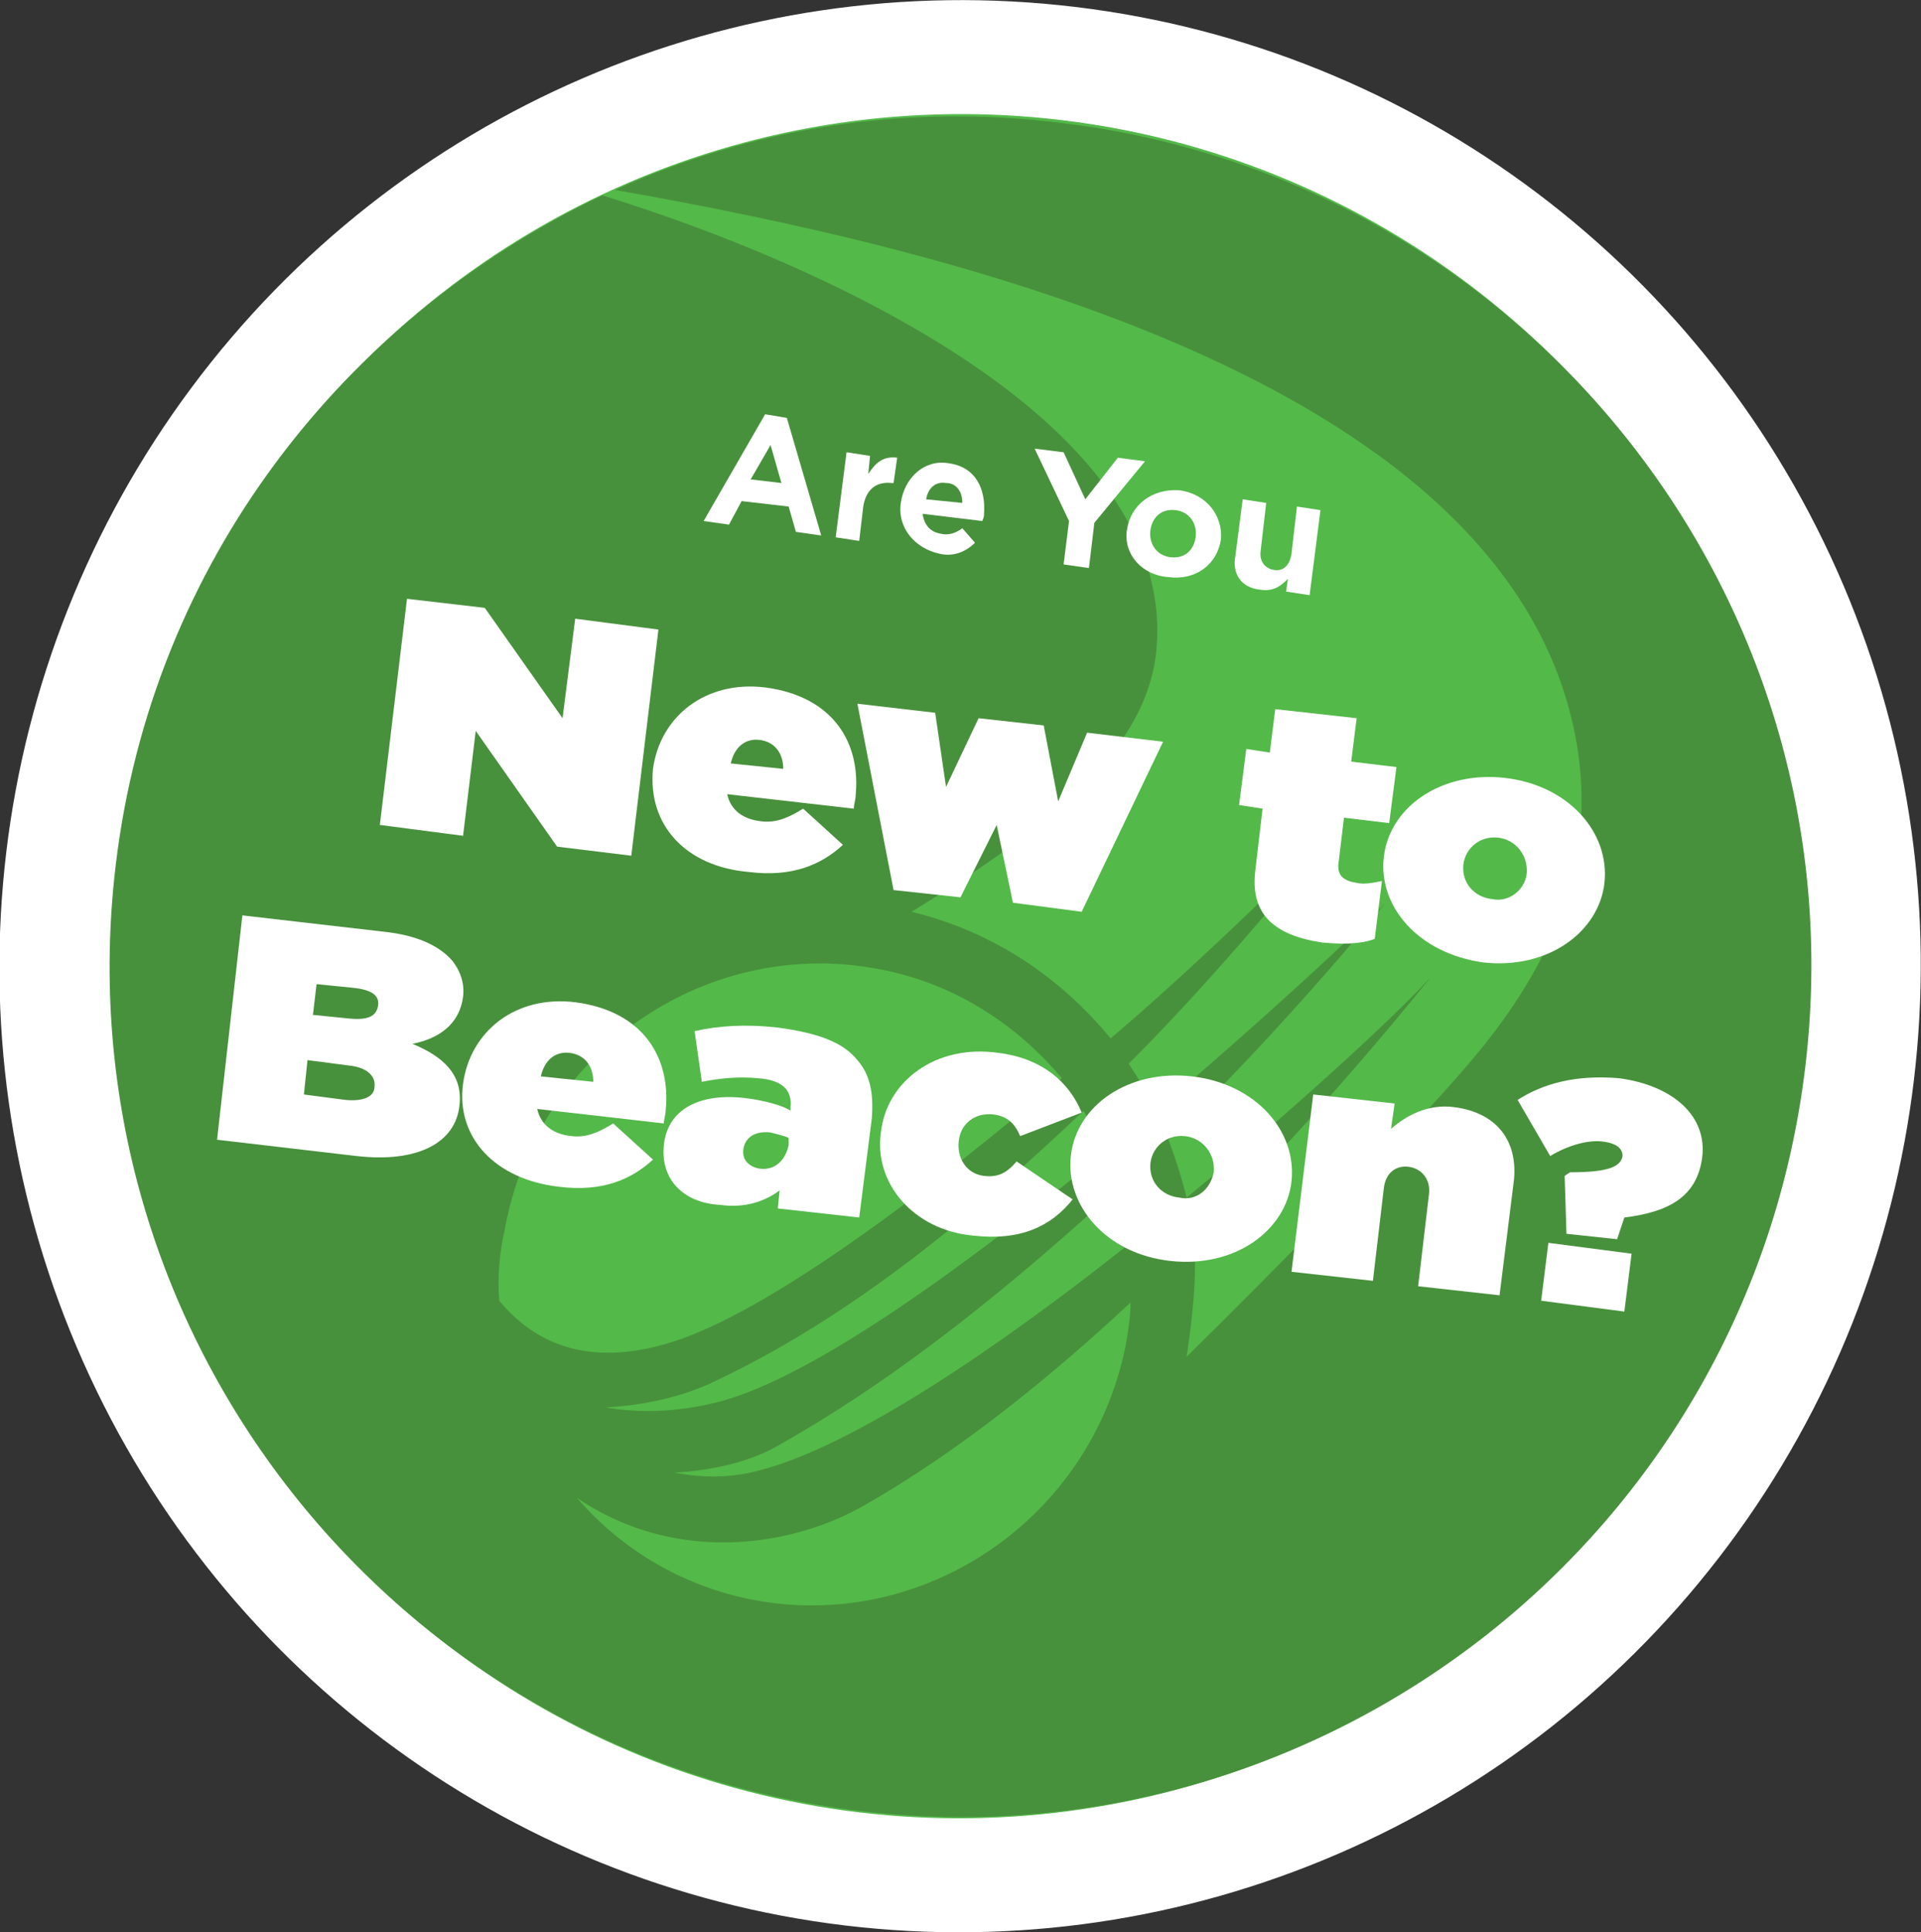
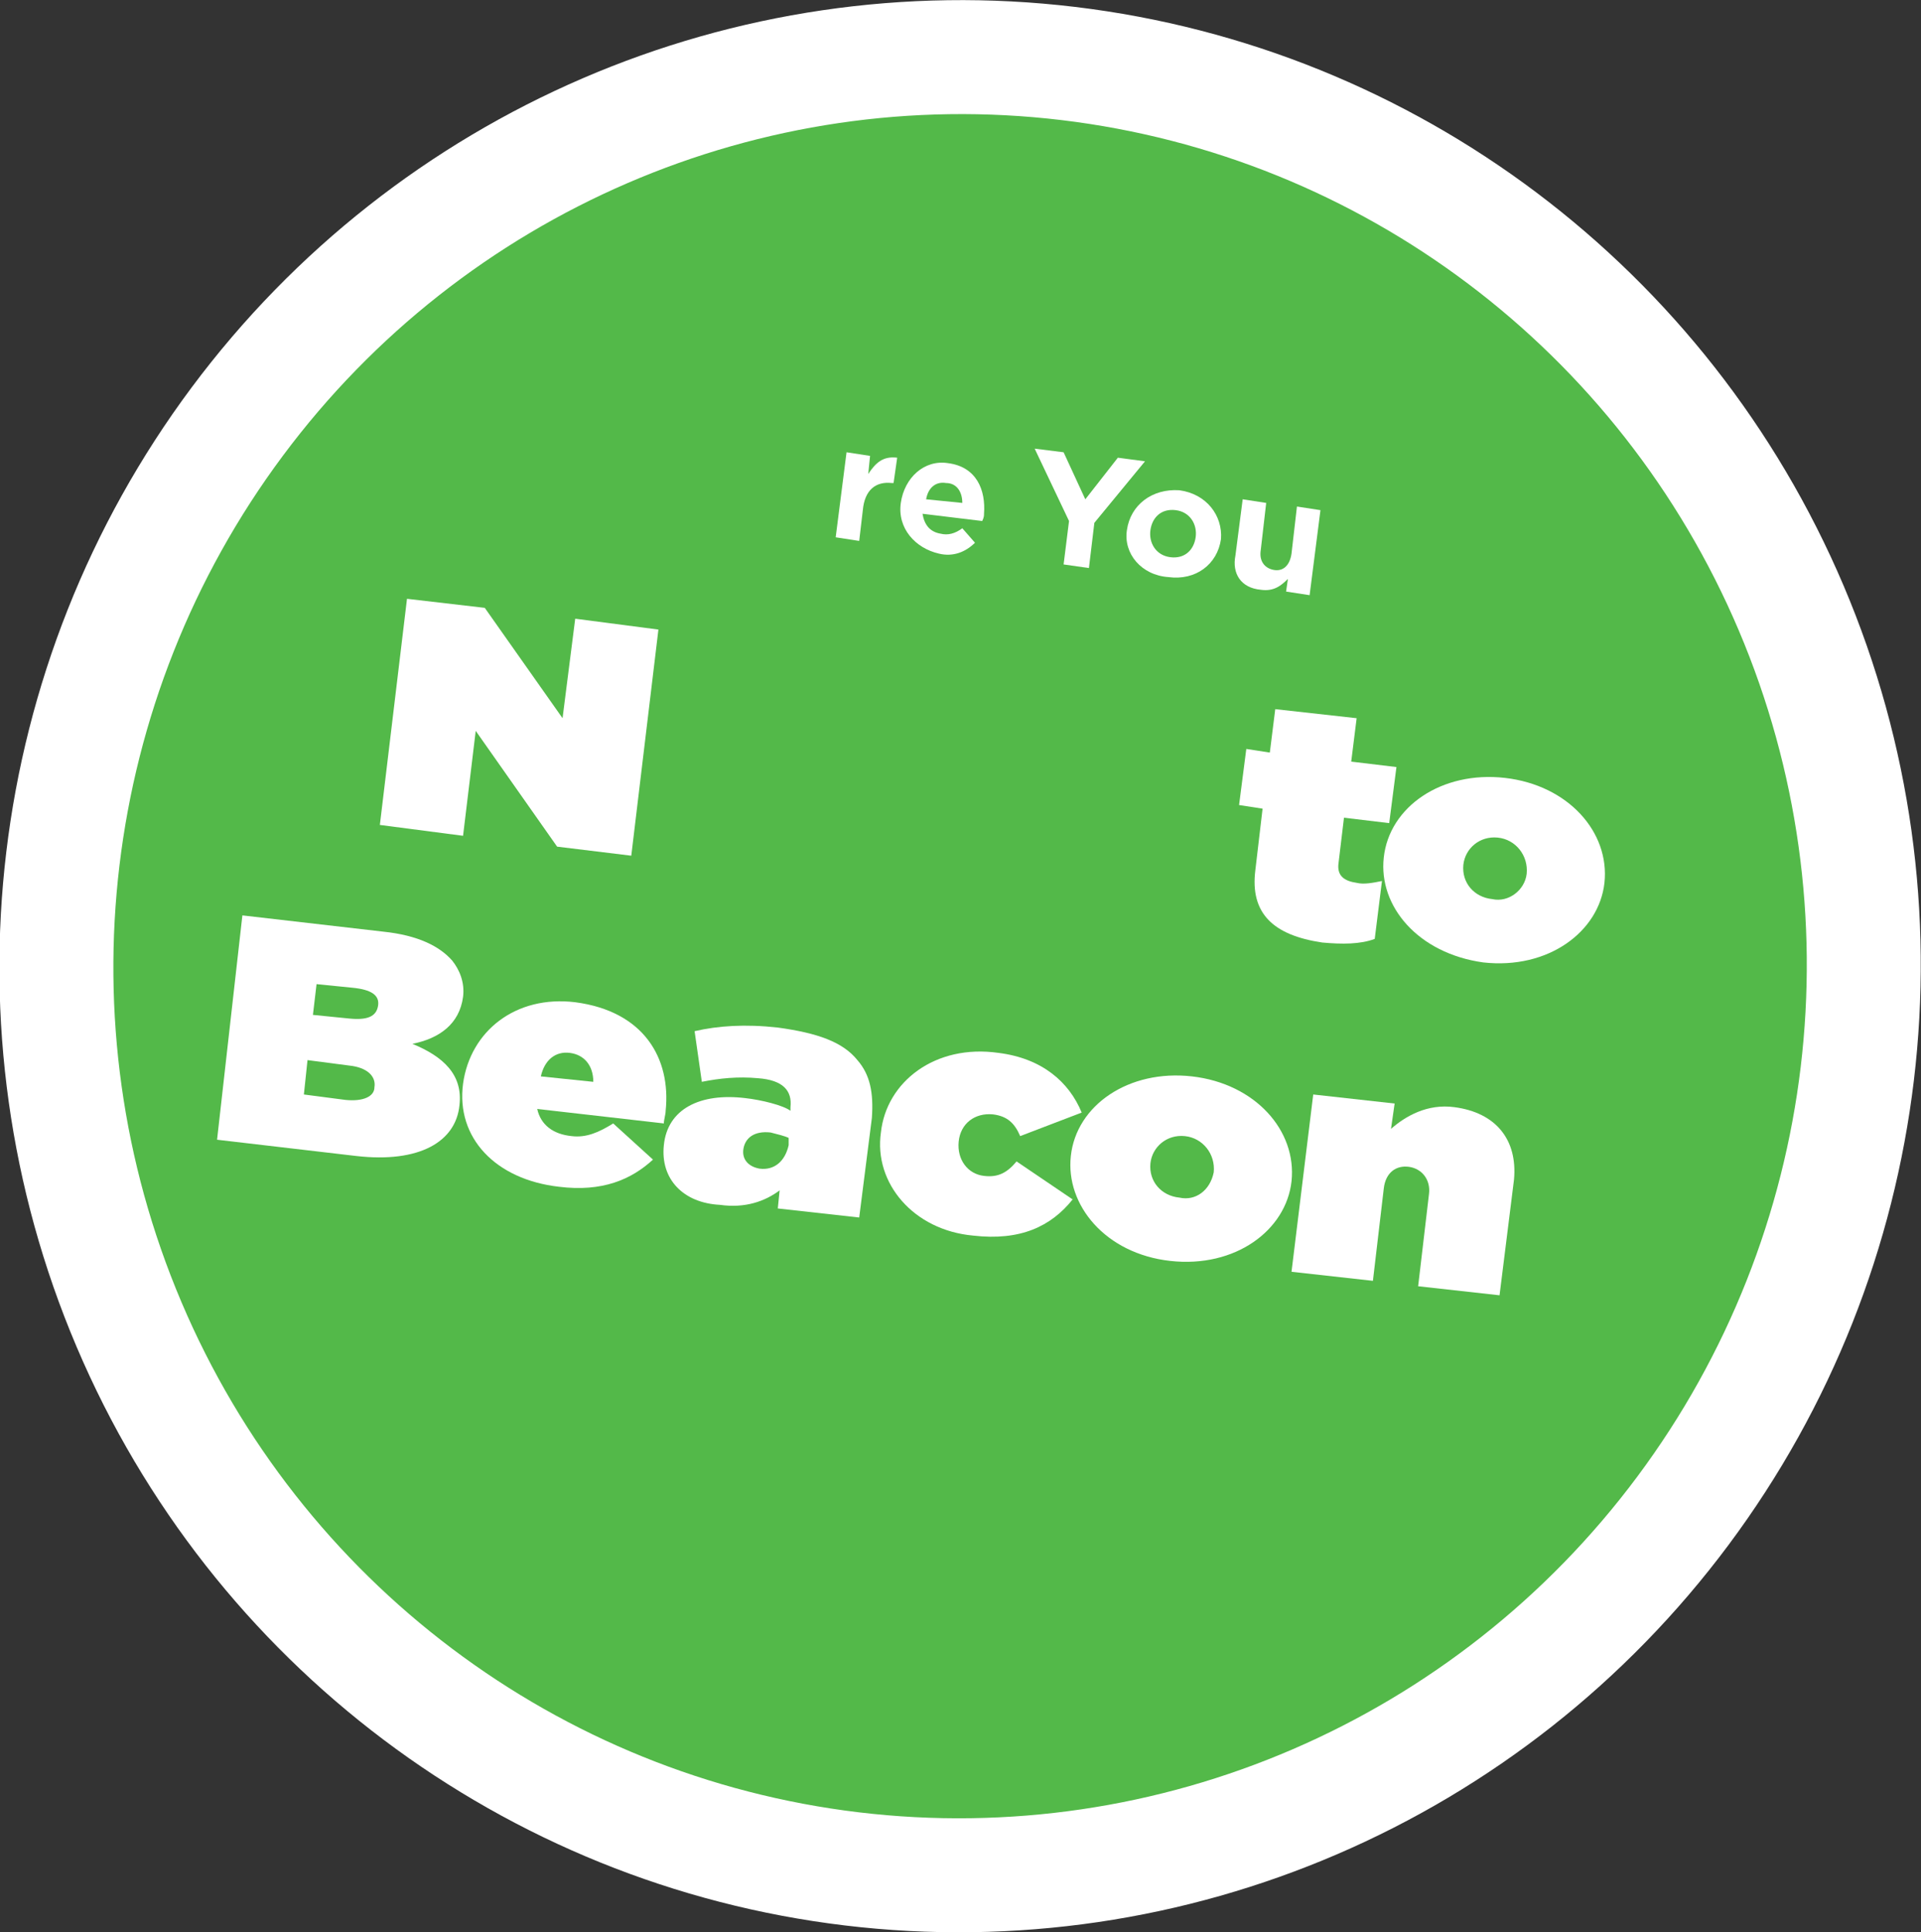
<svg xmlns="http://www.w3.org/2000/svg" version="1.1" x="0px" y="0px" viewBox="0 0 106.2 106.8" style="enable-background:new 0 0 106.2 106.8;" xml:space="preserve">
  <rect x="0" y="0" width="106.2" height="106.8" fill="#333333" stroke="none" />
  <style type="text/css"> .st0{fill:#FFFFFF;} .st1{fill:#53B949;} .st2{fill-rule:evenodd;clip-rule:evenodd;fill:#48913C;} .st3{fill-rule:evenodd;clip-rule:evenodd;fill:none;} </style>
  <g id="white_outline">
    <g>
      <ellipse transform="matrix(0.119 -0.993 0.993 0.119 -6.268 99.782)" class="st0" cx="53.1" cy="53.4" rx="53.4" ry="53.1" />
    </g>
  </g>
  <g id="tweener">
    <ellipse transform="matrix(0.119 -0.993 0.993 0.119 -6.268 99.782)" class="st1" cx="53.1" cy="53.4" rx="47.1" ry="46.8" />
-     <path class="st2" d="M58.7,6.8C50,5.7,41.5,7.1,34,10.5C52.2,13.7,83.9,21,87.2,41.3c0.7,4.5,0.1,10.1-5.5,16.9 C77.4,63.4,65.6,75,65.6,75c0.3-2,0.6-4.5,0.4-6.4C73.6,61,79.1,54,79.1,54c-1.3,1.5-6.8,6.7-13.5,12.2c-0.3-1.2-0.6-2.1-1-3.2 c6.7-6.5,12-13.1,12-13.1c-1.2,1.3-6.9,6.6-12.7,11.5c-0.5-1-0.9-1.7-1.5-2.6c6.1-6.1,11.6-13.2,11.6-13.2 c-1.3,1.3-7.3,7.3-12.6,11.8c-2.8-3.4-6.5-5.9-11-7c6.8-4.2,12.8-8.5,13.5-14.2c1.5-12.8-18.6-21.7-30.6-25.4 C19,17.6,8.4,31.1,6.4,47.8C3.3,73.6,21.7,97,47.5,100.1c25.8,3.1,49.2-15.3,52.3-41.1C102.9,33.3,84.5,9.9,58.7,6.8z M61.8,65.7 c0.3,1,0.5,1.9,0.7,3C55.2,74.5,47.1,80,41.9,81.3c-1.5,0.4-3.1,0.4-4.6,0.1c1.8-0.1,4.1-0.5,5.9-1.6 C50.1,75.9,56.3,70.7,61.8,65.7z M61.1,63.7c-7.4,6-16,12.4-21.4,13.8c-2.4,0.6-4.5,0.6-6.2,0.3c1.6-0.1,3.7-0.4,5.7-1.3 c8-3.7,14.9-9.6,20.7-15.1C60.3,62.1,60.7,62.8,61.1,63.7z M27.6,71.9c-0.1-1.3,0-2.6,0.3-3.9c1.7-9.6,10.8-16.1,20.3-14.5 c4.3,0.7,7.9,3,10.5,6.1C51.4,65.8,43,72.1,37.7,74C32.6,75.8,29.5,74.2,27.6,71.9z M62.3,74c-1.7,9.6-10.8,16.1-20.3,14.5 c-4.1-0.7-7.6-2.8-10.1-5.7c5.6,3.8,12.1,2.6,15.9,0.4c5.1-2.9,10.2-7,14.7-11.2C62.5,72.7,62.4,73.3,62.3,74z" />
    <circle class="st3" cx="53.1" cy="53.4" r="37.9" />
  </g>
  <g id="BIGGEST_text">
    <g>
      <path class="st0" d="M22.5,33.1l4.3,0.5l4.3,6.1l0.7-5.5l4.6,0.6l-1.5,12.5l-4.1-0.5l-4.5-6.4l-0.7,5.8L21,45.6L22.5,33.1z" />
-       <path class="st0" d="M36.1,42.5L36.1,42.5c0.4-2.9,2.9-4.9,6.2-4.5c3.8,0.5,5.3,3.1,5,6c0,0.2-0.1,0.5-0.1,0.7l-7-0.8 c0.2,0.9,0.9,1.4,1.9,1.5c0.8,0.1,1.5-0.2,2.3-0.7l2.2,2c-1.2,1.1-2.8,1.8-5.2,1.5C37.9,47.9,35.8,45.6,36.1,42.5z M43.3,42.5 c0-0.9-0.5-1.5-1.3-1.6c-0.8-0.1-1.4,0.4-1.6,1.3L43.3,42.5z" />
-       <path class="st0" d="M47.4,38.9l4.3,0.5l0.6,4.1l1.8-3.8l3.6,0.4l0.8,4.2l1.6-3.8l4.2,0.5l-4.5,9.4l-3.8-0.5l-0.9-4.3l-2,4 l-3.7-0.4L47.4,38.9z" />
      <path class="st0" d="M69.4,48.1l0.4-3.4l-1.3-0.2l0.4-3.1l1.3,0.2l0.3-2.4l4.5,0.5l-0.3,2.4l2.5,0.3l-0.4,3.1l-2.5-0.3L74,47.7 c-0.1,0.7,0.3,1,1,1.1c0.4,0.1,0.9,0,1.4-0.1L76,51.9c-0.8,0.3-1.8,0.3-2.9,0.2C70.4,51.7,69.1,50.5,69.4,48.1z" />
      <path class="st0" d="M76.5,47.4L76.5,47.4c0.3-2.8,3.2-4.8,6.7-4.4c3.5,0.4,5.8,3,5.5,5.8l0,0c-0.3,2.7-3.1,4.8-6.7,4.4 C78.4,52.7,76.2,50.1,76.5,47.4z M84.4,48.3L84.4,48.3c0.1-1-0.6-1.9-1.6-2c-1-0.1-1.8,0.6-1.9,1.5l0,0c-0.1,1,0.6,1.8,1.6,1.9 C83.4,49.9,84.3,49.2,84.4,48.3z" />
      <path class="st0" d="M13.4,50.6l7.8,0.9c1.9,0.2,3.1,0.8,3.8,1.6c0.4,0.5,0.7,1.2,0.6,2l0,0c-0.2,1.5-1.3,2.3-2.8,2.6 c1.7,0.7,2.8,1.7,2.6,3.4l0,0c-0.2,2-2.2,3.2-5.7,2.8l-7.7-0.9L13.4,50.6z M19.3,58.9L17,58.6l-0.2,1.9l2.3,0.3 c1,0.1,1.6-0.2,1.6-0.7l0,0C20.8,59.5,20.3,59,19.3,58.9z M20.9,55.6c0.1-0.6-0.4-0.9-1.4-1l-2-0.2l-0.2,1.7l2,0.2 C20.3,56.4,20.8,56.2,20.9,55.6L20.9,55.6z" />
      <path class="st0" d="M25.6,59.9L25.6,59.9c0.4-2.9,2.9-4.9,6.2-4.5c3.8,0.5,5.3,3.1,5,6c0,0.2-0.1,0.5-0.1,0.7l-7-0.8 c0.2,0.9,0.9,1.4,1.9,1.5c0.8,0.1,1.5-0.2,2.3-0.7l2.2,2c-1.2,1.1-2.8,1.8-5.2,1.5C27.4,65.2,25.2,62.9,25.6,59.9z M32.8,59.8 c0-0.9-0.5-1.5-1.3-1.6c-0.8-0.1-1.4,0.4-1.6,1.3L32.8,59.8z" />
      <path class="st0" d="M36.7,63.3L36.7,63.3c0.2-2,2-2.9,4.5-2.6c0.9,0.1,2.1,0.4,2.5,0.7l0-0.2c0.1-0.9-0.4-1.5-1.8-1.6 c-1.1-0.1-2.1,0-3.1,0.2L38.4,57c1.3-0.3,2.8-0.4,4.6-0.2c2.2,0.3,3.6,0.8,4.4,1.8c0.7,0.8,0.9,1.8,0.8,3.2l-0.7,5.5l-4.5-0.5 l0.1-1c-0.8,0.6-1.9,1-3.3,0.8C37.8,66.5,36.5,65.2,36.7,63.3z M43.6,63.3l0-0.4c-0.2-0.1-0.6-0.2-1-0.3c-0.9-0.1-1.4,0.3-1.5,0.9 l0,0c-0.1,0.6,0.3,1,0.9,1.1C42.8,64.7,43.4,64.2,43.6,63.3z" />
      <path class="st0" d="M48.7,62.6L48.7,62.6c0.3-2.8,3-4.9,6.5-4.4c2.4,0.3,3.9,1.6,4.6,3.3l-3.4,1.3c-0.3-0.7-0.7-1.1-1.5-1.2 c-1-0.1-1.8,0.5-1.9,1.5l0,0c-0.1,1,0.5,1.8,1.4,1.9c0.8,0.1,1.3-0.2,1.8-0.8l3.1,2.1c-1.2,1.5-2.9,2.3-5.5,2 C50.5,68,48.3,65.4,48.7,62.6z" />
      <path class="st0" d="M59.2,63.9L59.2,63.9c0.3-2.8,3.2-4.8,6.7-4.4c3.5,0.4,5.8,3,5.5,5.8l0,0c-0.3,2.7-3.1,4.8-6.7,4.4 C61.1,69.3,58.9,66.6,59.2,63.9z M67.1,64.8L67.1,64.8c0.1-1-0.6-1.9-1.6-2c-1-0.1-1.8,0.6-1.9,1.5l0,0c-0.1,1,0.6,1.8,1.6,1.9 C66.1,66.4,66.9,65.8,67.1,64.8z" />
      <path class="st0" d="M72.6,60.5l4.5,0.5l-0.2,1.4c0.8-0.7,2-1.4,3.5-1.2c2.3,0.3,3.5,1.8,3.3,4l-0.8,6.4l-4.5-0.5L79,66 c0.1-0.8-0.4-1.4-1.1-1.5c-0.7-0.1-1.3,0.3-1.4,1.2l-0.6,5.1l-4.5-0.5L72.6,60.5z" />
-       <path class="st0" d="M86.5,65l0.3-0.2c2.1,0,2.8-0.3,2.9-0.9l0,0c0-0.4-0.3-0.7-1.1-0.8c-0.8-0.1-1.9,0.2-2.9,0.8l-1.8-3.1 c1.4-0.9,3.2-1.4,5.6-1.2c3,0.4,4.9,2.1,4.6,4.4l0,0c-0.3,2.2-1.9,3-4.3,3.3l-0.4,1.2l-2.8-0.3L86.5,65z M85.6,68.7l4.6,0.6 l-0.4,3.2l-4.6-0.6L85.6,68.7z" />
    </g>
  </g>
  <g id="top_tease">
    <g>
-       <path class="st0" d="M42.3,22.9l1.2,0.2l1.9,6.5L44,29.4L43.6,28L41,27.7L40.3,29l-1.4-0.2L42.3,22.9z M43.2,26.7l-0.6-2.1 l-1.1,1.9L43.2,26.7z" />
      <path class="st0" d="M46.8,25l1.3,0.2l-0.1,1c0.4-0.6,0.8-1,1.6-0.9l-0.2,1.4l-0.1,0c-0.9-0.1-1.5,0.4-1.6,1.5l-0.2,1.7l-1.3-0.2 L46.8,25z" />
      <path class="st0" d="M49.8,27.8L49.8,27.8c0.2-1.4,1.3-2.4,2.6-2.2c1.6,0.2,2.1,1.5,2,2.8c0,0.1,0,0.2-0.1,0.4l-3.3-0.4 c0.1,0.6,0.4,1,1,1.1c0.4,0.1,0.8,0,1.2-0.3l0.7,0.8c-0.5,0.5-1.2,0.8-2,0.6C50.6,30.3,49.6,29.2,49.8,27.8z M53.2,27.8 c0-0.6-0.3-1.1-0.9-1.1c-0.6-0.1-1,0.3-1.1,0.9L53.2,27.8z" />
      <path class="st0" d="M59.1,28.8l-1.9-4l1.6,0.2l1.2,2.6l1.8-2.3l1.5,0.2l-2.8,3.4l-0.3,2.5l-1.4-0.2L59.1,28.8z" />
      <path class="st0" d="M62.3,29.3L62.3,29.3c0.2-1.4,1.4-2.3,2.9-2.2c1.5,0.2,2.4,1.4,2.3,2.7l0,0c-0.2,1.4-1.4,2.3-2.9,2.1 C63.1,31.8,62.1,30.6,62.3,29.3z M66.1,29.7L66.1,29.7c0.1-0.7-0.3-1.4-1.1-1.5c-0.8-0.1-1.3,0.4-1.4,1.1l0,0 c-0.1,0.7,0.3,1.4,1.1,1.5C65.5,30.9,66,30.4,66.1,29.7z" />
      <path class="st0" d="M68.3,30.7l0.4-3.1l1.3,0.2l-0.3,2.6c-0.1,0.6,0.2,1,0.7,1.1c0.5,0.1,0.9-0.2,1-0.9l0.3-2.6l1.3,0.2l-0.6,4.7 l-1.3-0.2l0.1-0.7c-0.4,0.4-0.8,0.7-1.5,0.6C68.6,32.5,68.1,31.7,68.3,30.7z" />
    </g>
  </g>
</svg>